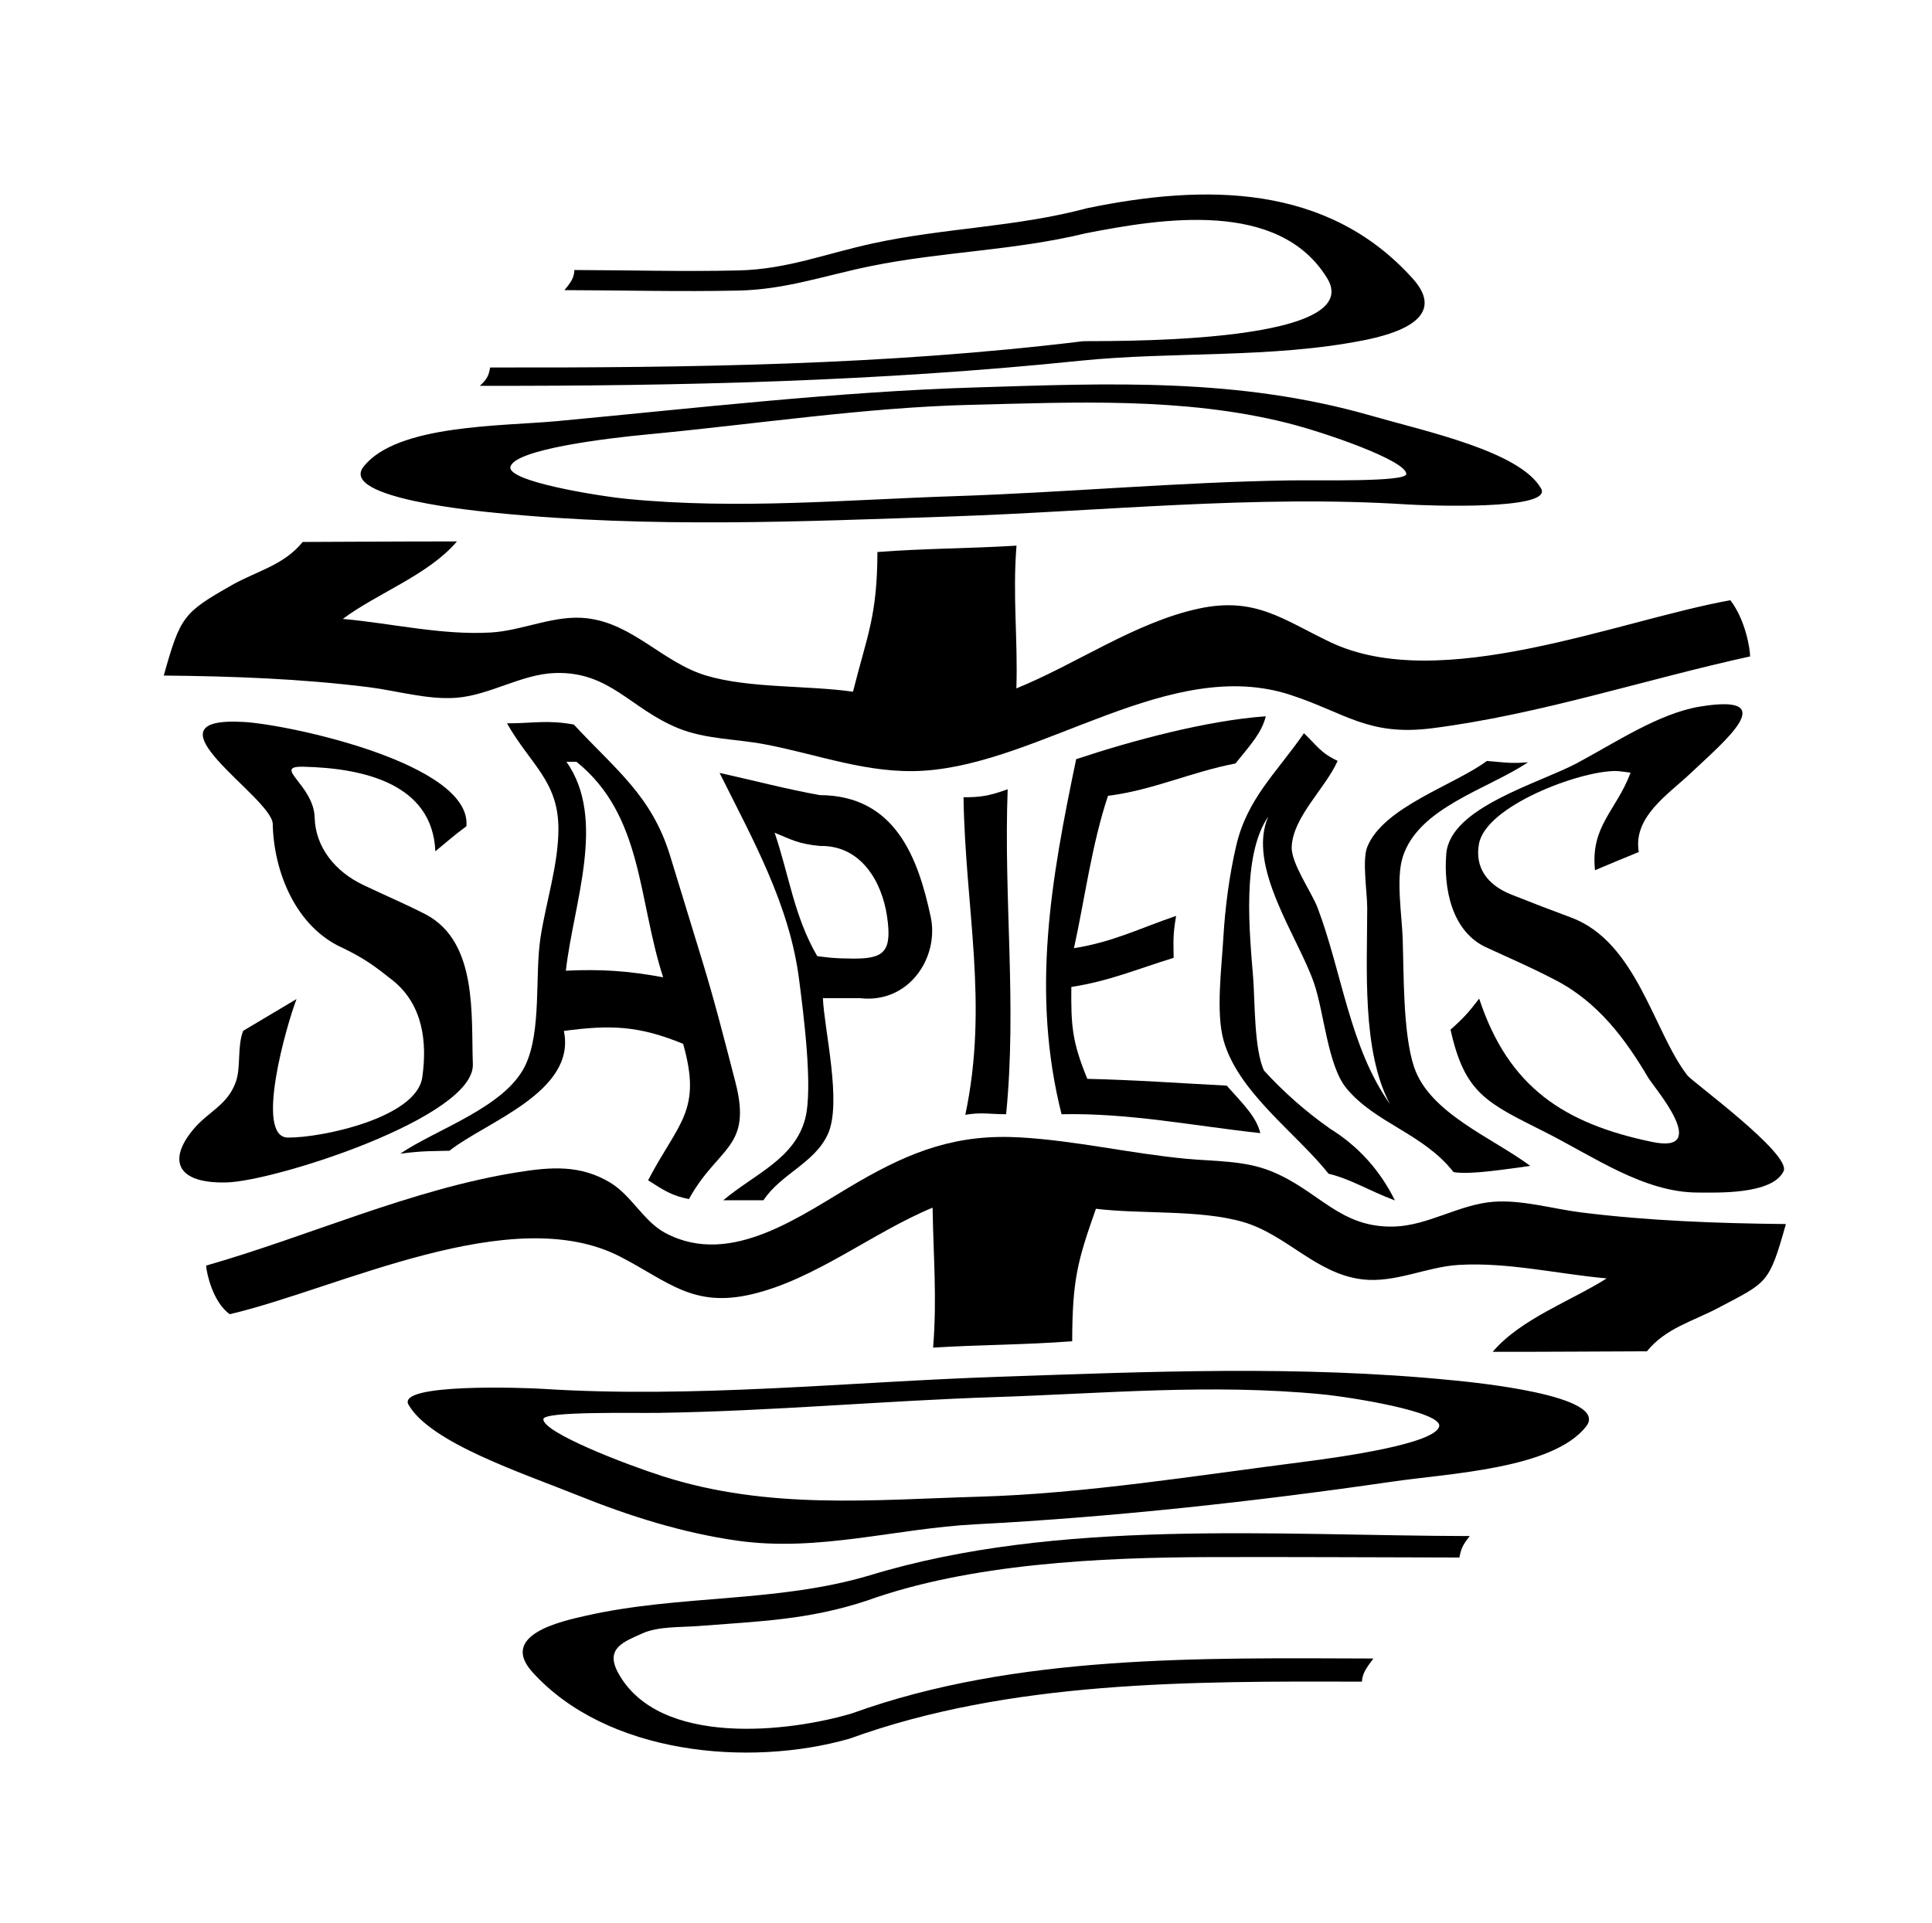
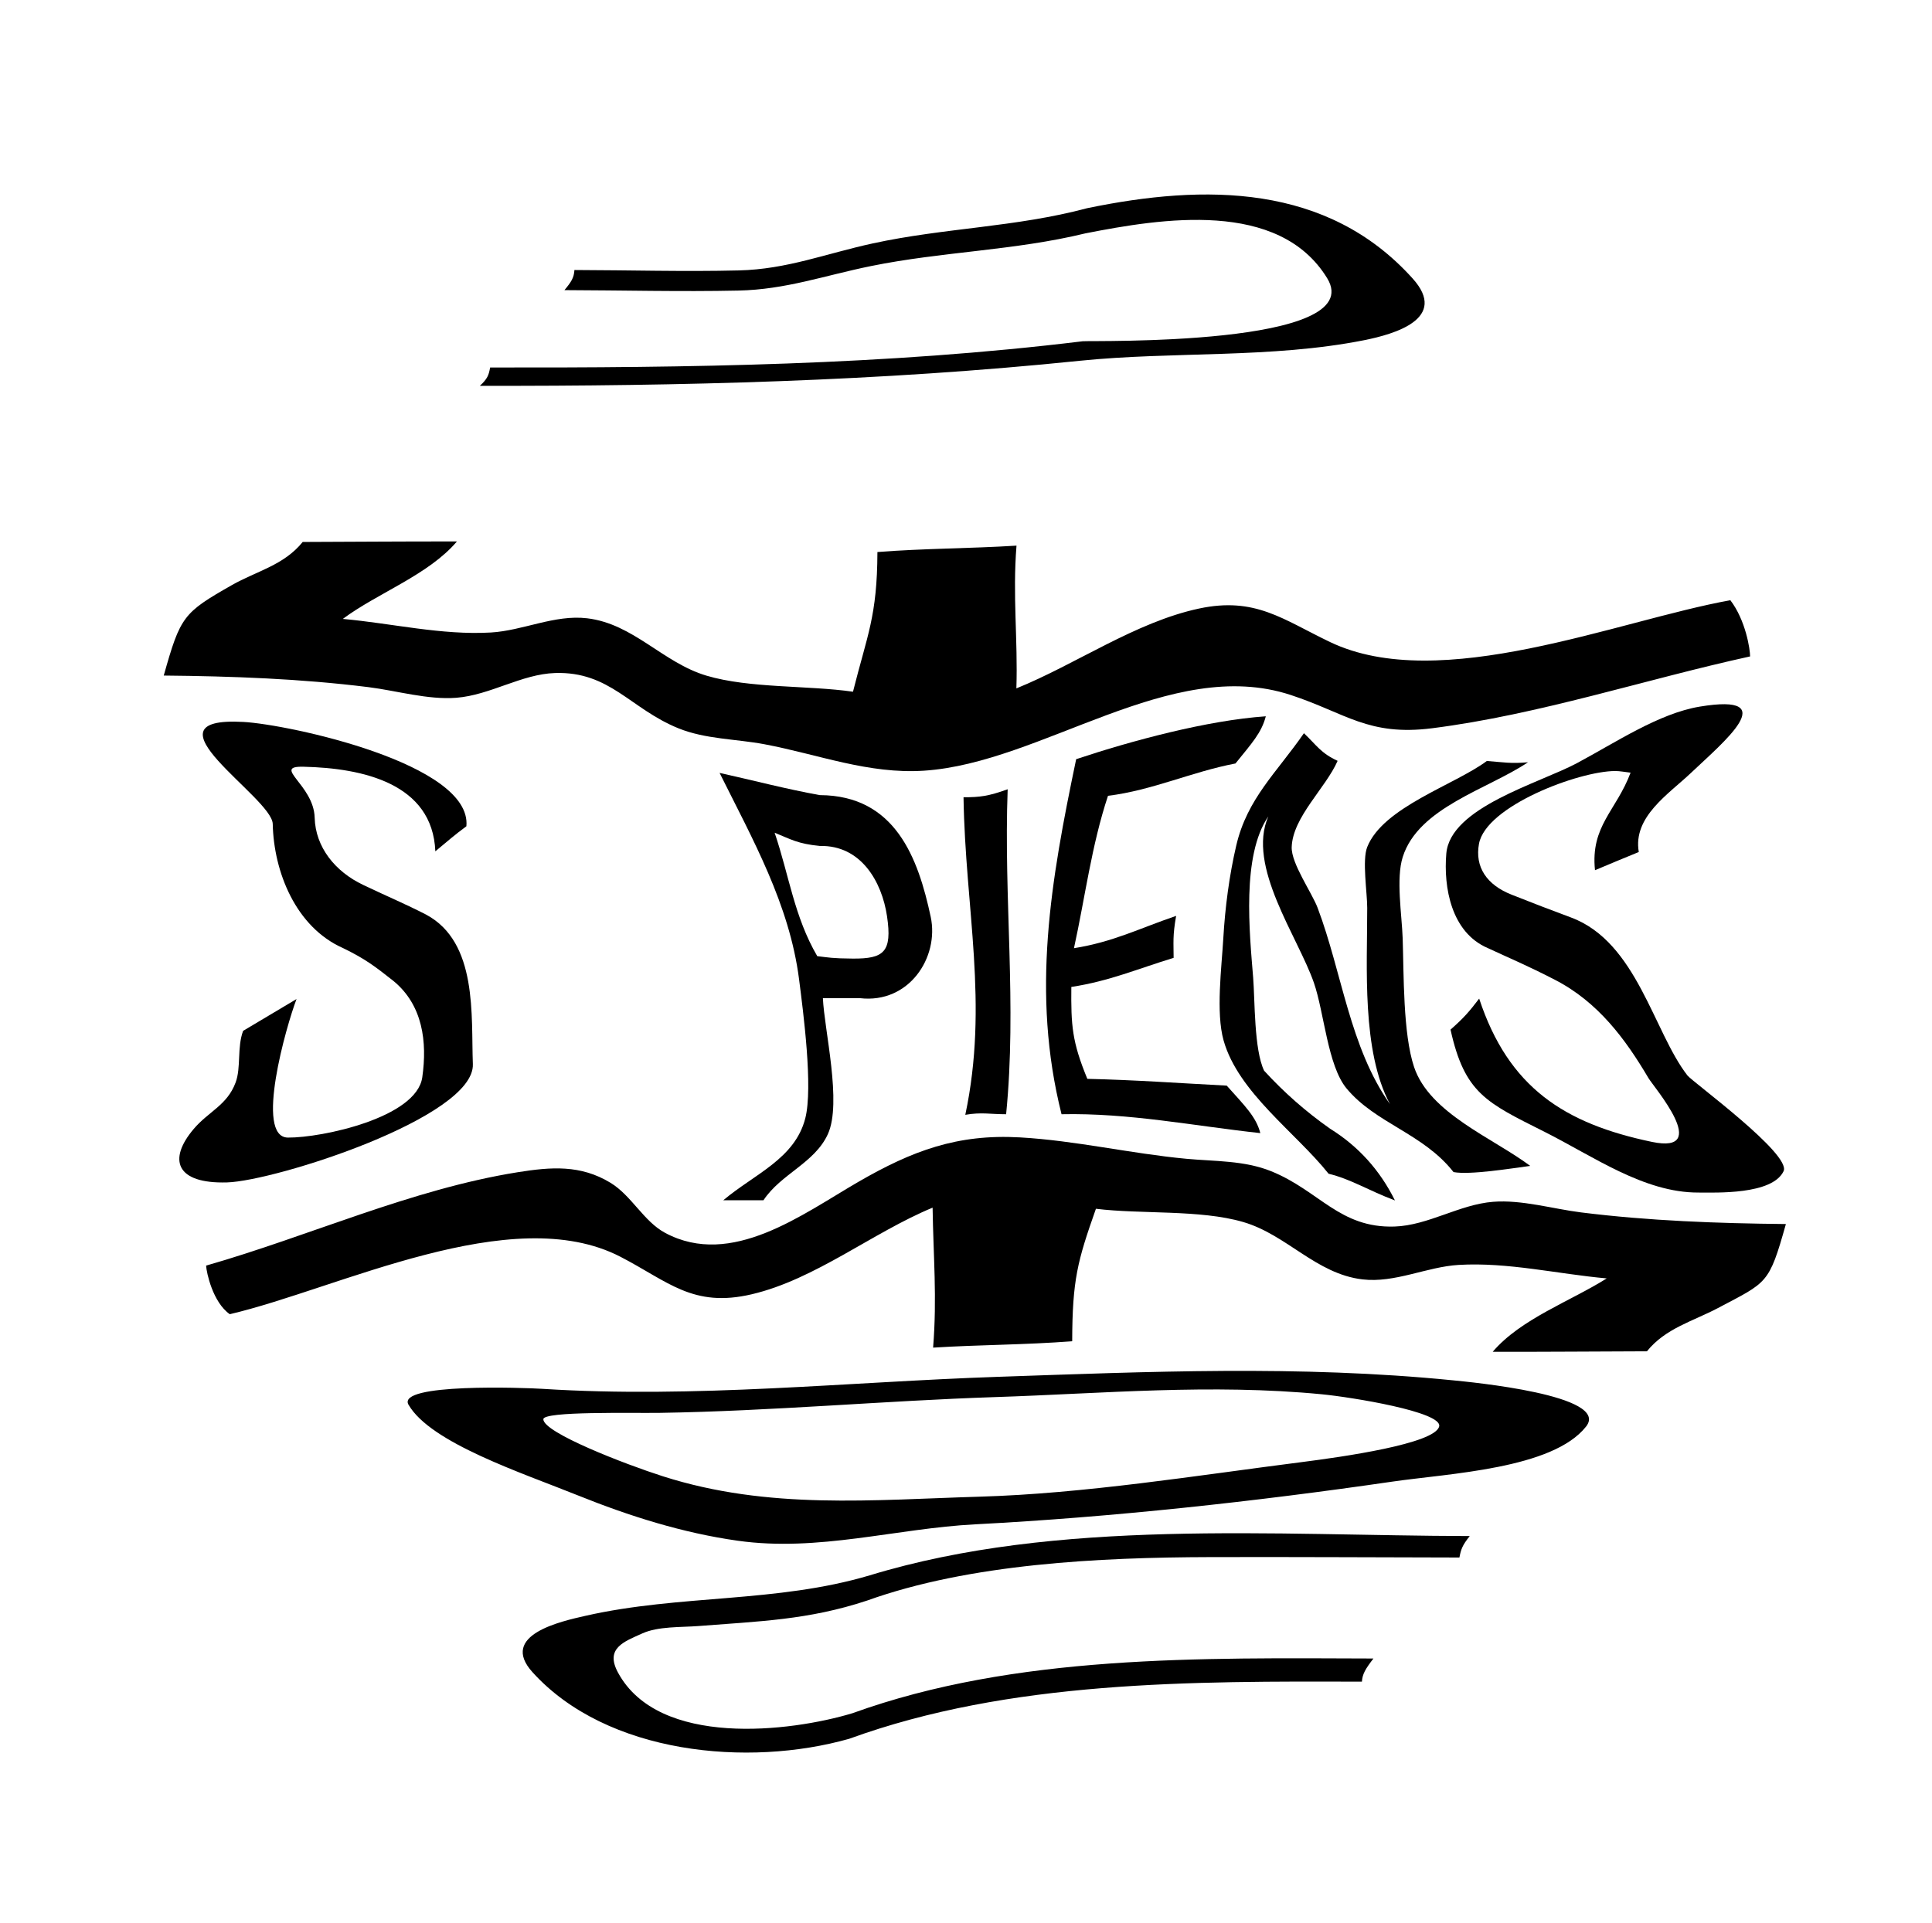
<svg xmlns="http://www.w3.org/2000/svg" id="Layer_2" data-name="Layer 2" viewBox="0 0 609.68 607.11">
  <g id="Guides">
    <g>
      <path d="m134.45,288.69c16.38,8.74,14.19,32,14.77,47.2.64,16.79-62.38,36.9-77.57,37.34-16.18.47-18.73-7.22-10.5-16.9,4.69-5.52,10.53-7.45,13.2-14.63,1.77-4.74.42-11.09,2.37-16.31,6.69-4.01,10.12-6.03,16.86-10.04-3.19,8.32-13.32,43.65-2.71,43.73,10.71.08,40.57-6.27,42.39-19.03,1.59-11.15.19-22.79-9.11-30.42-5.95-4.71-9-7-15.87-10.35-14.99-6.62-21.9-24.15-22.21-39.2-.17-8.41-42.71-34.06-9.23-32.2,14.28.79,72.17,13.18,70.34,32.93-4.02,2.96-5.82,4.63-9.8,7.91-.88-21.46-22.95-26.28-41.62-26.7-10.12-.23,3.26,5.66,3.54,16.07.25,9.31,6.43,17.03,15.34,21.25,8.21,3.91,13.05,5.88,19.82,9.35Z" />
-       <path d="m215.57,329.49c-13.99-5.76-22.97-6.05-37.63-4.07,4.03,19.28-24.79,28.79-36.1,37.81-5.43.17-7.98-.04-15.51.92,11.34-7.74,33.09-14.59,39.44-27.86,5.16-10.8,2.99-28.24,4.76-40.09,1.68-11.22,5.67-23.16,5.69-34.51.02-15.18-8.89-20.4-16.23-33.37,8.36,0,12.68-1.14,21.08.38,13.16,14.18,24.54,22.48,30.31,41.15,3.39,10.96,6.7,21.97,10.08,32.93,3.96,12.83,7.23,25.76,10.6,38.75,5.44,21.02-5.46,20.25-14.65,36.96-5.31-1.04-7.84-2.68-12.89-5.93,9.47-18.19,17.13-21.77,11.05-43.07Zm-36.99-23.09c11.18-.52,19.47.03,30.69,2.08-8-24.62-6.32-51.07-27.35-68.02h-3.17c12.79,18.11,2.19,44.71-.18,65.94Z" />
      <path d="m258.73,250.98c23.86.12,31.02,19.94,34.97,38.41,2.74,12.81-6.86,27.5-22.34,25.68h-11.68c.44,10.06,6.08,33.03,1.57,42.92-4.19,9.17-14.78,12.5-20.32,20.87h-12.68c9.8-8.27,22.58-13.05,25.87-25.85,2.5-9.73-.63-33.52-1.96-43.9-3.03-23.66-14.69-44.25-25.08-65.14,10.62,2.35,20.95,5.09,31.66,7.02Zm10.37,51.6c9.83.07,12.49-2.05,10.82-13.35-1.61-10.9-8.2-22.49-21.17-22.2-7.02-.68-9.13-2.09-14.3-4.18,4.58,13.5,6.17,26.48,13.45,38.96,3.61.42,4.64.72,11.2.77Z" />
      <path d="m317.99,249.14c-1.3,34.72,2.95,67.84-.49,102.57-5.09,0-7.75-.7-12.88.18,7.43-35.1-.02-64.91-.56-100.24,5.12.02,7.9-.34,13.93-2.52Z" />
      <path d="m339.62,239.63c17.56-5.85,41.32-12.24,59.83-13.53-1.35,5.23-4.47,8.56-9.57,14.89-13.95,2.67-26.08,8.44-40.23,10.21-5.19,15.62-7.21,32.01-10.74,48.1,12.39-1.98,20.46-6.18,32.24-10.2-1.13,6.38-.79,8.41-.79,13.25-11.57,3.53-20.25,7.33-32.28,9.18-.11,12.14.2,17.24,5.05,29.01,14.69.32,29.32,1.38,43.99,2.14,5.73,6.42,9.26,9.82,10.6,14.99-21.09-2.29-41.43-6.42-62.73-5.96-9.62-38.29-3.41-73.68,4.62-112.09Z" />
      <path d="m482.89,368.02c-6.14.81-18.99,2.91-24.2,1.95-9.64-12.26-24.54-15.31-33.76-26.4-5.96-7.17-7.06-24-10.3-33.34-5.05-14.57-21.29-36.78-14.39-52.52-8.47,12.35-5.92,36.69-4.78,50.91.57,7.14.26,22.68,3.45,29.34,6.28,6.87,13.22,12.97,20.82,18.31,8.9,5.53,15.72,13.07,20.47,22.65-8.44-3.17-13.83-6.71-20.94-8.43-10.27-12.92-28.49-25.63-33.13-42.06-2.48-8.79-.62-23.07-.09-32.28.55-9.64,1.89-19.89,4.09-29.29,3.48-14.85,12.74-22.96,21.35-35.42,3.89,3.67,5.31,6.29,10.63,8.72-3.75,8.57-14.16,17.73-14.49,27.21-.18,5.17,6.36,14.36,8.18,19.19,7.75,20.55,10.11,43.96,22.83,61.96-8.97-16.83-7.16-43.17-7.18-61.96,0-4.88-1.64-15.04,0-19.19,5.01-12.62,27.59-19.6,37.76-27.17,5.16.4,7.61.9,12.98.41-12.74,8.55-34.55,14.22-39.53,29.9-2.17,6.83-.28,18.21-.02,25.69.38,11.29.07,30.06,3.6,40.61,4.91,14.64,24.85,22.37,36.66,31.21Z" />
      <path d="m495.77,289.61c20.81,7.74,26.02,36.11,36.75,49.88,1.54,1.98,32.9,24.86,30.32,30.21-3.63,7.5-21.38,6.72-26.95,6.73-17.16.03-33.13-11.46-48.54-19.2-18.34-9.21-25.15-12.13-29.61-32.23,4.28-3.76,5.98-5.78,9.04-9.79,9.28,28.13,26.95,39.47,54.52,45.23,19.05,3.98.56-17.33-1.09-20.13-7.26-12.3-15.88-24.01-29.53-31.04-8.95-4.62-14.14-6.72-21.16-10-11.56-4.92-14.02-19.18-13.11-29.85,1.25-14.6,29.22-22.12,41.24-28.54,12.21-6.52,25.85-15.71,38.77-17.84,26.44-4.36,7.49,11.16-2.76,20.89-7.13,6.77-18.42,13.88-16.51,25.01-5.46,2.23-8.24,3.39-13.82,5.74-1.46-14,6.74-18.77,11.23-30.79-1.6-.17-3.38-.52-4.81-.52-11.56.02-40.85,11.06-43.03,22.98-1.33,7.27,2.36,12.96,10.41,16.1,7.41,2.91,11.12,4.37,18.65,7.16Z" />
    </g>
    <g>
      <path d="m51.67,213.25c5.27-18.72,6.14-19.81,21.46-28.54,7.81-4.45,16.43-6.25,22.39-13.64,16.22-.05,32.45-.19,48.67-.16-8.99,10.58-24.92,16.2-36.01,24.45,15.45,1.39,31.21,5.19,46.72,4.29,10.1-.58,20.13-5.71,30.37-4.49,14.64,1.73,23.9,14.01,37.67,18.11,13.6,4.05,31.99,3.02,46.24,5.07,4.49-17.9,7.64-23.74,7.71-44.09,14.64-1.15,29.24-1.1,43.89-2.02-1.27,15.82.46,29.55-.04,45.06,18.89-7.66,37.6-20.92,57.62-25.2,17.79-3.8,26.49,3.46,41.39,10.58,34.74,16.61,90.82-6.82,126.3-13.21,4.85,6.36,6.23,15.49,6.23,17.74-33.26,7.28-66.48,18.36-100.32,22.67-20.16,2.57-27.3-4.81-44.68-10.51-37.93-12.45-78.44,21.49-115.71,23.91-17.54,1.14-33.4-5.16-50.34-8.35-8.91-1.68-18.62-1.57-27.16-5.04-15.2-6.17-21.59-17.99-38.9-17.44-10.6.34-20.47,6.97-31.13,7.81-9.03.71-18.86-2.24-27.75-3.35-21.48-2.68-43-3.45-64.62-3.66Z" />
-       <path d="m486.32,154.19c3.96,7-36.64,5.39-42.32,5.03-47.91-3.06-96.63,2.2-143.56,3.79-47.32,1.61-95.22,3.73-143.62-1.09-5.62-.56-49.91-4.66-42.1-14.6,10.5-13.38,43.58-12.75,61.17-14.4,43.59-4.09,88.47-9.28,131.55-10.61,42.79-1.32,83.32-3.18,125.46,8.96,17.05,4.91,46.79,11.21,53.41,22.93Zm-325.24-6.82c-1.06,4.58,27.64,9.22,36.99,10.13,35.13,3.4,69,.23,103.32-.89,34.46-1.13,70.36-4.42,105.53-4.97,8.99-.14,36.84.58,36.86-2.01.02-4.26-25.73-13.16-37.75-16.16-32.76-8.18-67.3-6.48-99.92-5.68-33.09.82-67.95,6.14-101.77,9.33-12.65,1.19-41.98,4.7-43.26,10.25Z" />
      <path d="m181.27,85.23c17.27.04,34.61.55,51.88.13,15.26-.37,27.42-5.31,42.32-8.54,22.69-4.92,45-5.07,67.59-11.1,37.28-7.72,75.82-7.73,102.74,22.2,11.39,12.66-5.75,17.56-15.34,19.47-29.34,5.82-60.06,3.47-89.72,6.49-63.23,6.51-125.81,8-189.32,7.91,2.4-2.2,2.81-3.34,3.25-5.79,62.61.1,124.76-.69,186.99-8.28,2.48-.28,90.47,1.82,77.15-19.91-15.27-24.91-52.31-18.85-76.24-14.16-22.57,5.48-45.05,5.73-67.7,10.33-14.71,2.99-26.86,7.42-41.87,7.74-18.27.39-36.6-.09-54.88-.14,2.2-2.64,3-3.92,3.15-6.35Z" />
    </g>
    <g>
      <path d="m563.57,386.38c-5.38,19.11-5.8,18.23-21.46,26.52-7.89,4.17-16.52,6.36-22.39,13.64-16.22.05-32.45.19-48.67.16,8.83-10.39,24.63-16,35.98-23.17-15.43-1.38-31.22-5.18-46.71-4.26-10.11.6-20.1,5.78-30.36,4.57-14.68-1.73-23.85-14.09-37.68-18.12-13.6-3.96-32.2-2.41-46.44-4.17-5.83,16.52-7.43,22.42-7.49,41.81-14.64,1.15-29.24,1.1-43.89,2.02,1.27-15.81.07-28.74-.16-44.18-18.96,7.85-37.05,22.65-57.08,27.34-18.59,4.36-26.39-4.07-41.45-11.85-34.36-17.76-88.95,10.1-123.26,18.14-5.36-3.76-7.35-13.13-7.47-15.34,32.51-9.3,64.78-24.11,98.31-29.47,10.62-1.7,19.89-2.4,29.32,3.34,6.66,4.06,10.47,12.21,17.28,15.83,20.92,11.14,43.2-5.88,60.97-16.16,16.97-9.81,31.22-15.13,50.94-14.01,17.62,1,34.94,5.11,52.49,6.75,8.95.84,18.3.49,26.82,3.94,15.2,6.17,21.59,18,38.9,17.45,10.6-.34,20.47-6.98,31.13-7.81,9.03-.71,18.86,2.24,27.75,3.35,21.48,2.68,43,3.45,64.63,3.67Z" />
      <path d="m128.92,443.42c-3.97-6.88,36.64-5.39,42.32-5.03,47.91,3.06,96.63-2.2,143.56-3.79,47.32-1.61,95.22-3.73,143.62,1.09,5.62.56,49.91,4.7,42.1,14.6-10.58,13.41-43.3,14.78-61.17,17.39-43.15,6.28-88.46,11.23-131.55,13.47-25.17,1.31-49.5,8.77-75,5.18-17.38-2.45-34.22-7.78-50.46-14.32-17.55-7.08-46.46-16.55-53.41-28.59Zm325.24,6.82c1.06-4.58-27.64-9.22-36.99-10.13-35.13-3.4-69-.23-103.32.89-34.46,1.13-70.36,4.42-105.53,4.97-8.99.14-36.85-.57-36.86,2.01-.02,4.23,25.87,14.23,37.75,18.02,33.38,10.66,66.27,7.41,99.92,6.43,33.14-.97,68.13-6.64,101.77-10.93,12.59-1.61,41.98-5.76,43.26-11.26Z" />
      <path d="m429.8,530.81c-53.72-.13-111.06-.42-161.79,18.03-31.86,9.06-76.51,4.92-99.97-21.01-10.64-11.77,9.01-16.05,16.73-17.8,29.84-6.77,60.27-4.01,89.72-12.78,59.21-18.05,127.81-12.51,189.32-12.39-2.4,2.99-2.78,4.25-3.26,6.77-26.26-.04-52.52-.21-78.77-.13-34.76.1-75.72,2.06-108.21,13.74-18.51,6.13-34.14,6.52-53.16,8.02-5.49.43-12.69.05-17.72,2.33-5.69,2.58-11.84,4.63-7.68,12.34,12.85,23.8,54.48,18.75,73.99,12.85,51.44-18.6,110-17.44,164.41-17.27-2.55,3.34-3.48,4.89-3.63,7.31Z" />
    </g>
  </g>
</svg>